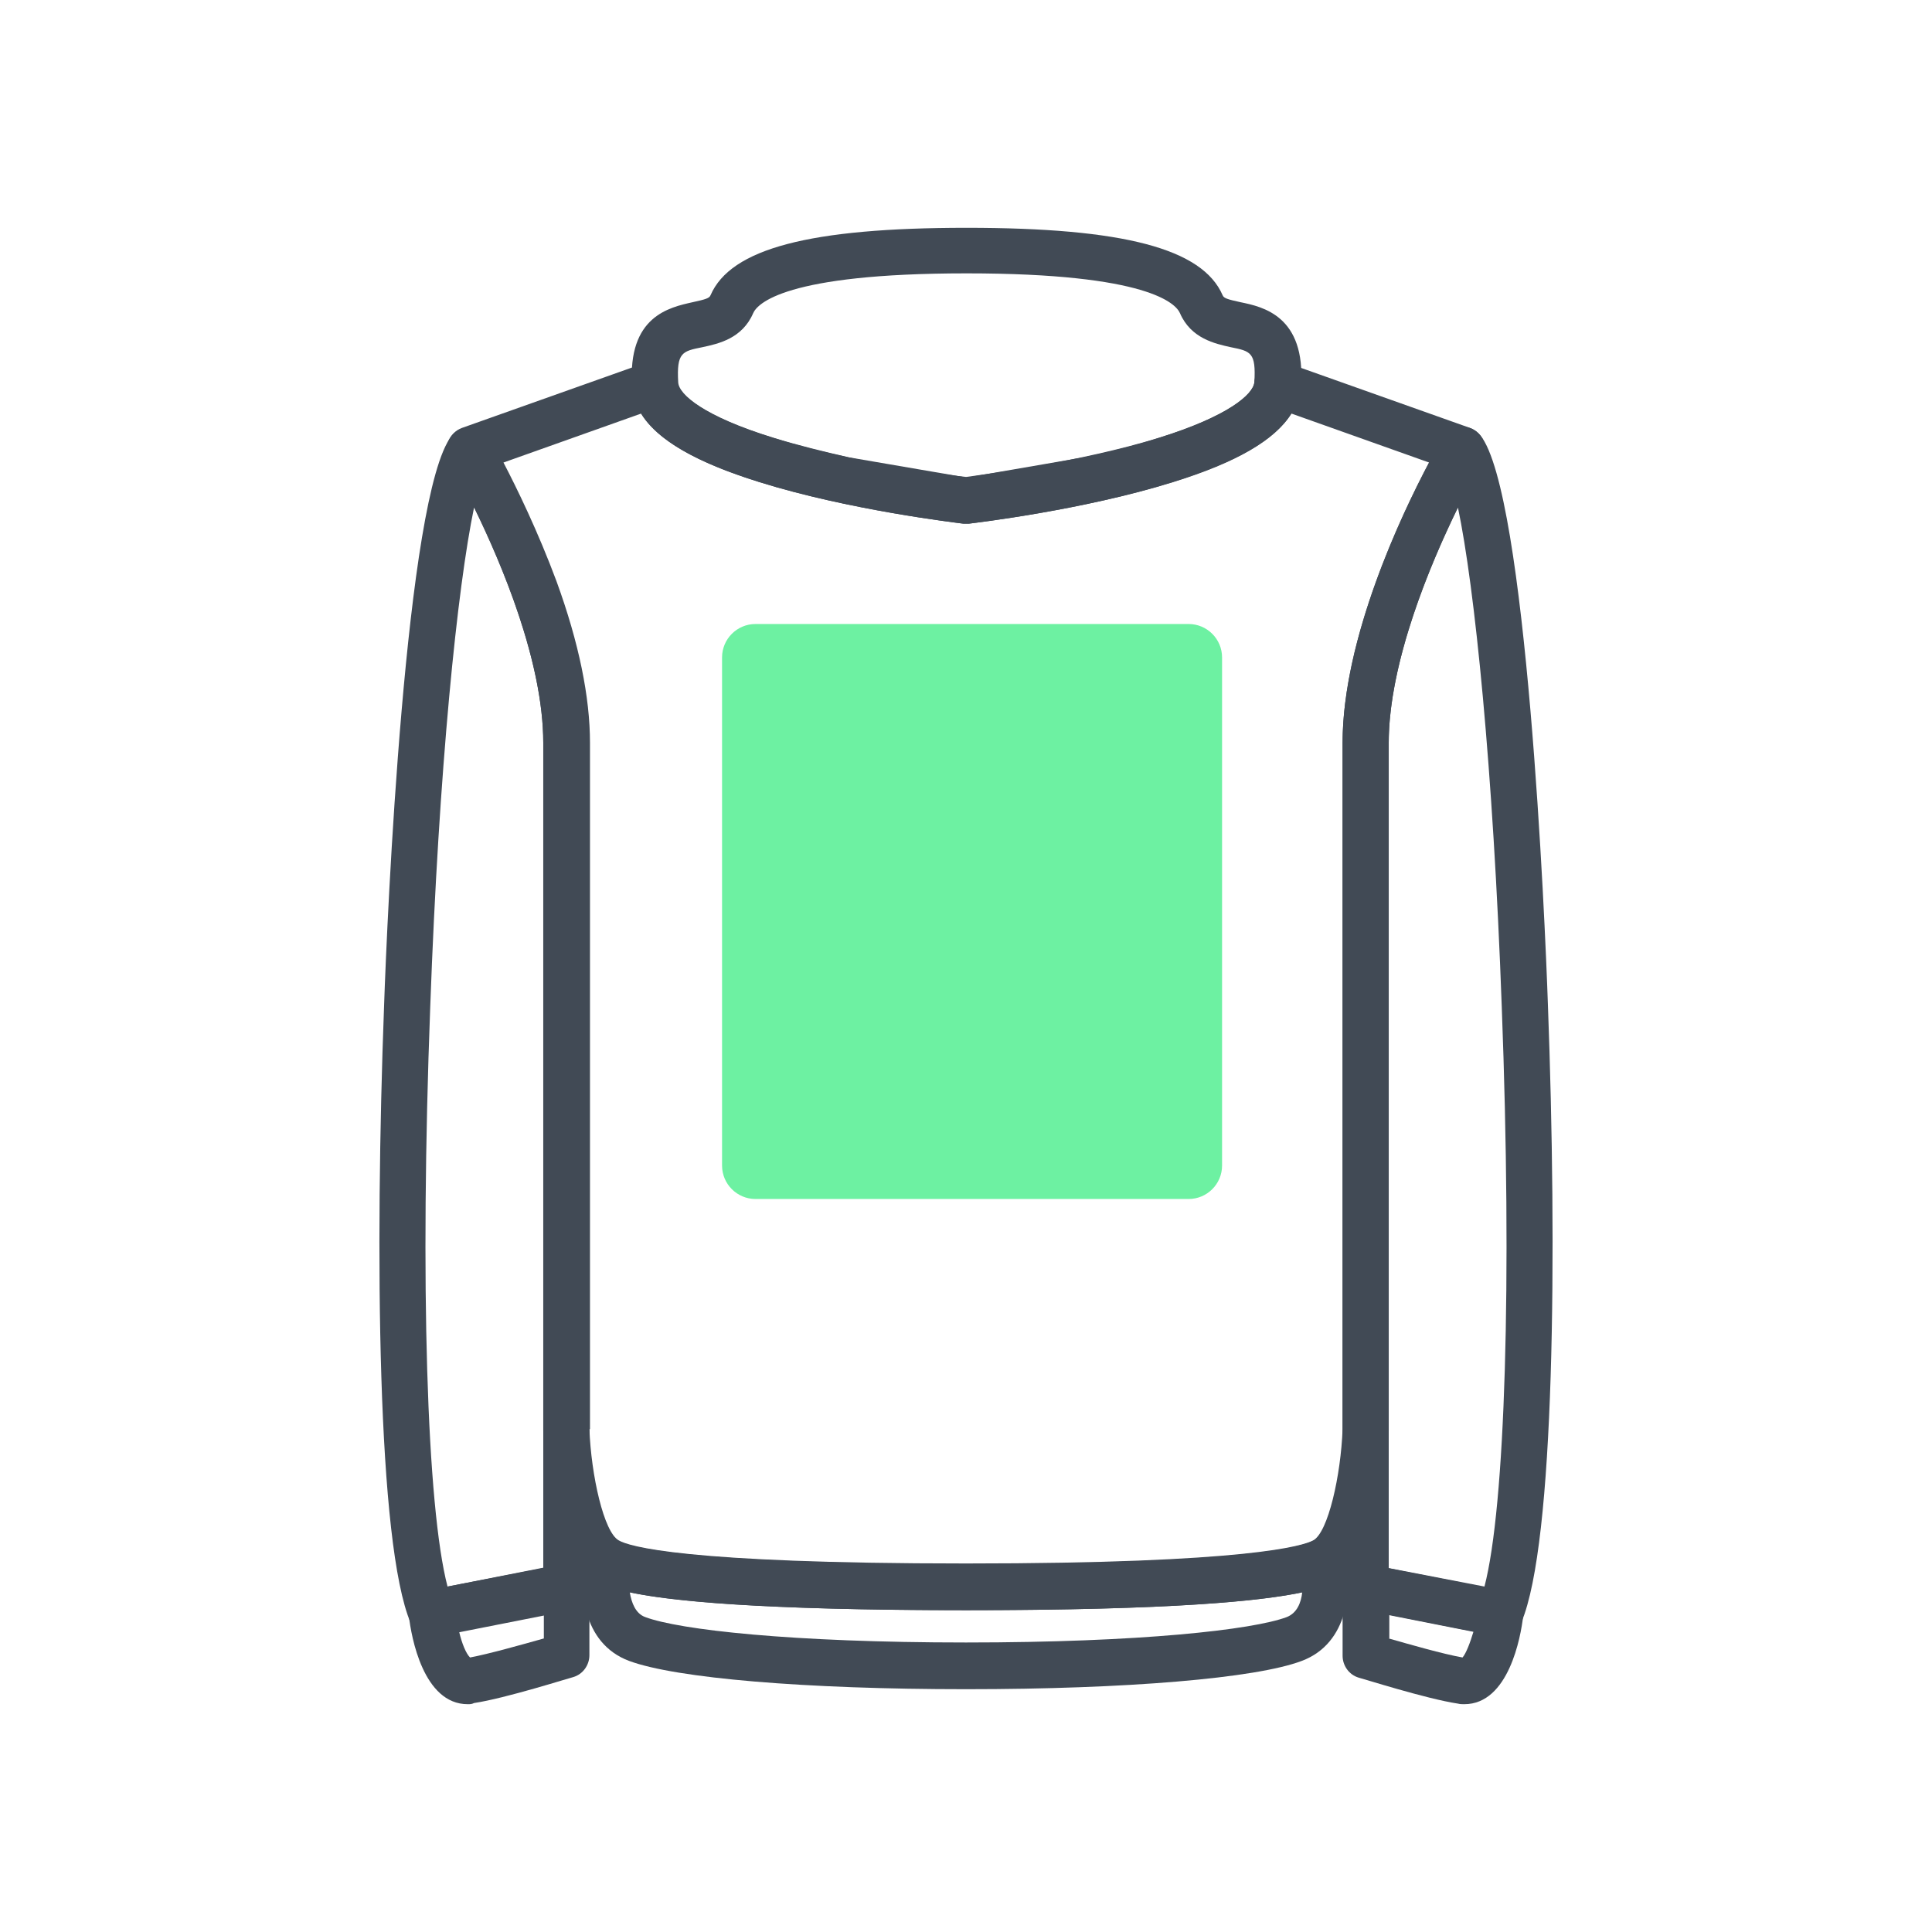
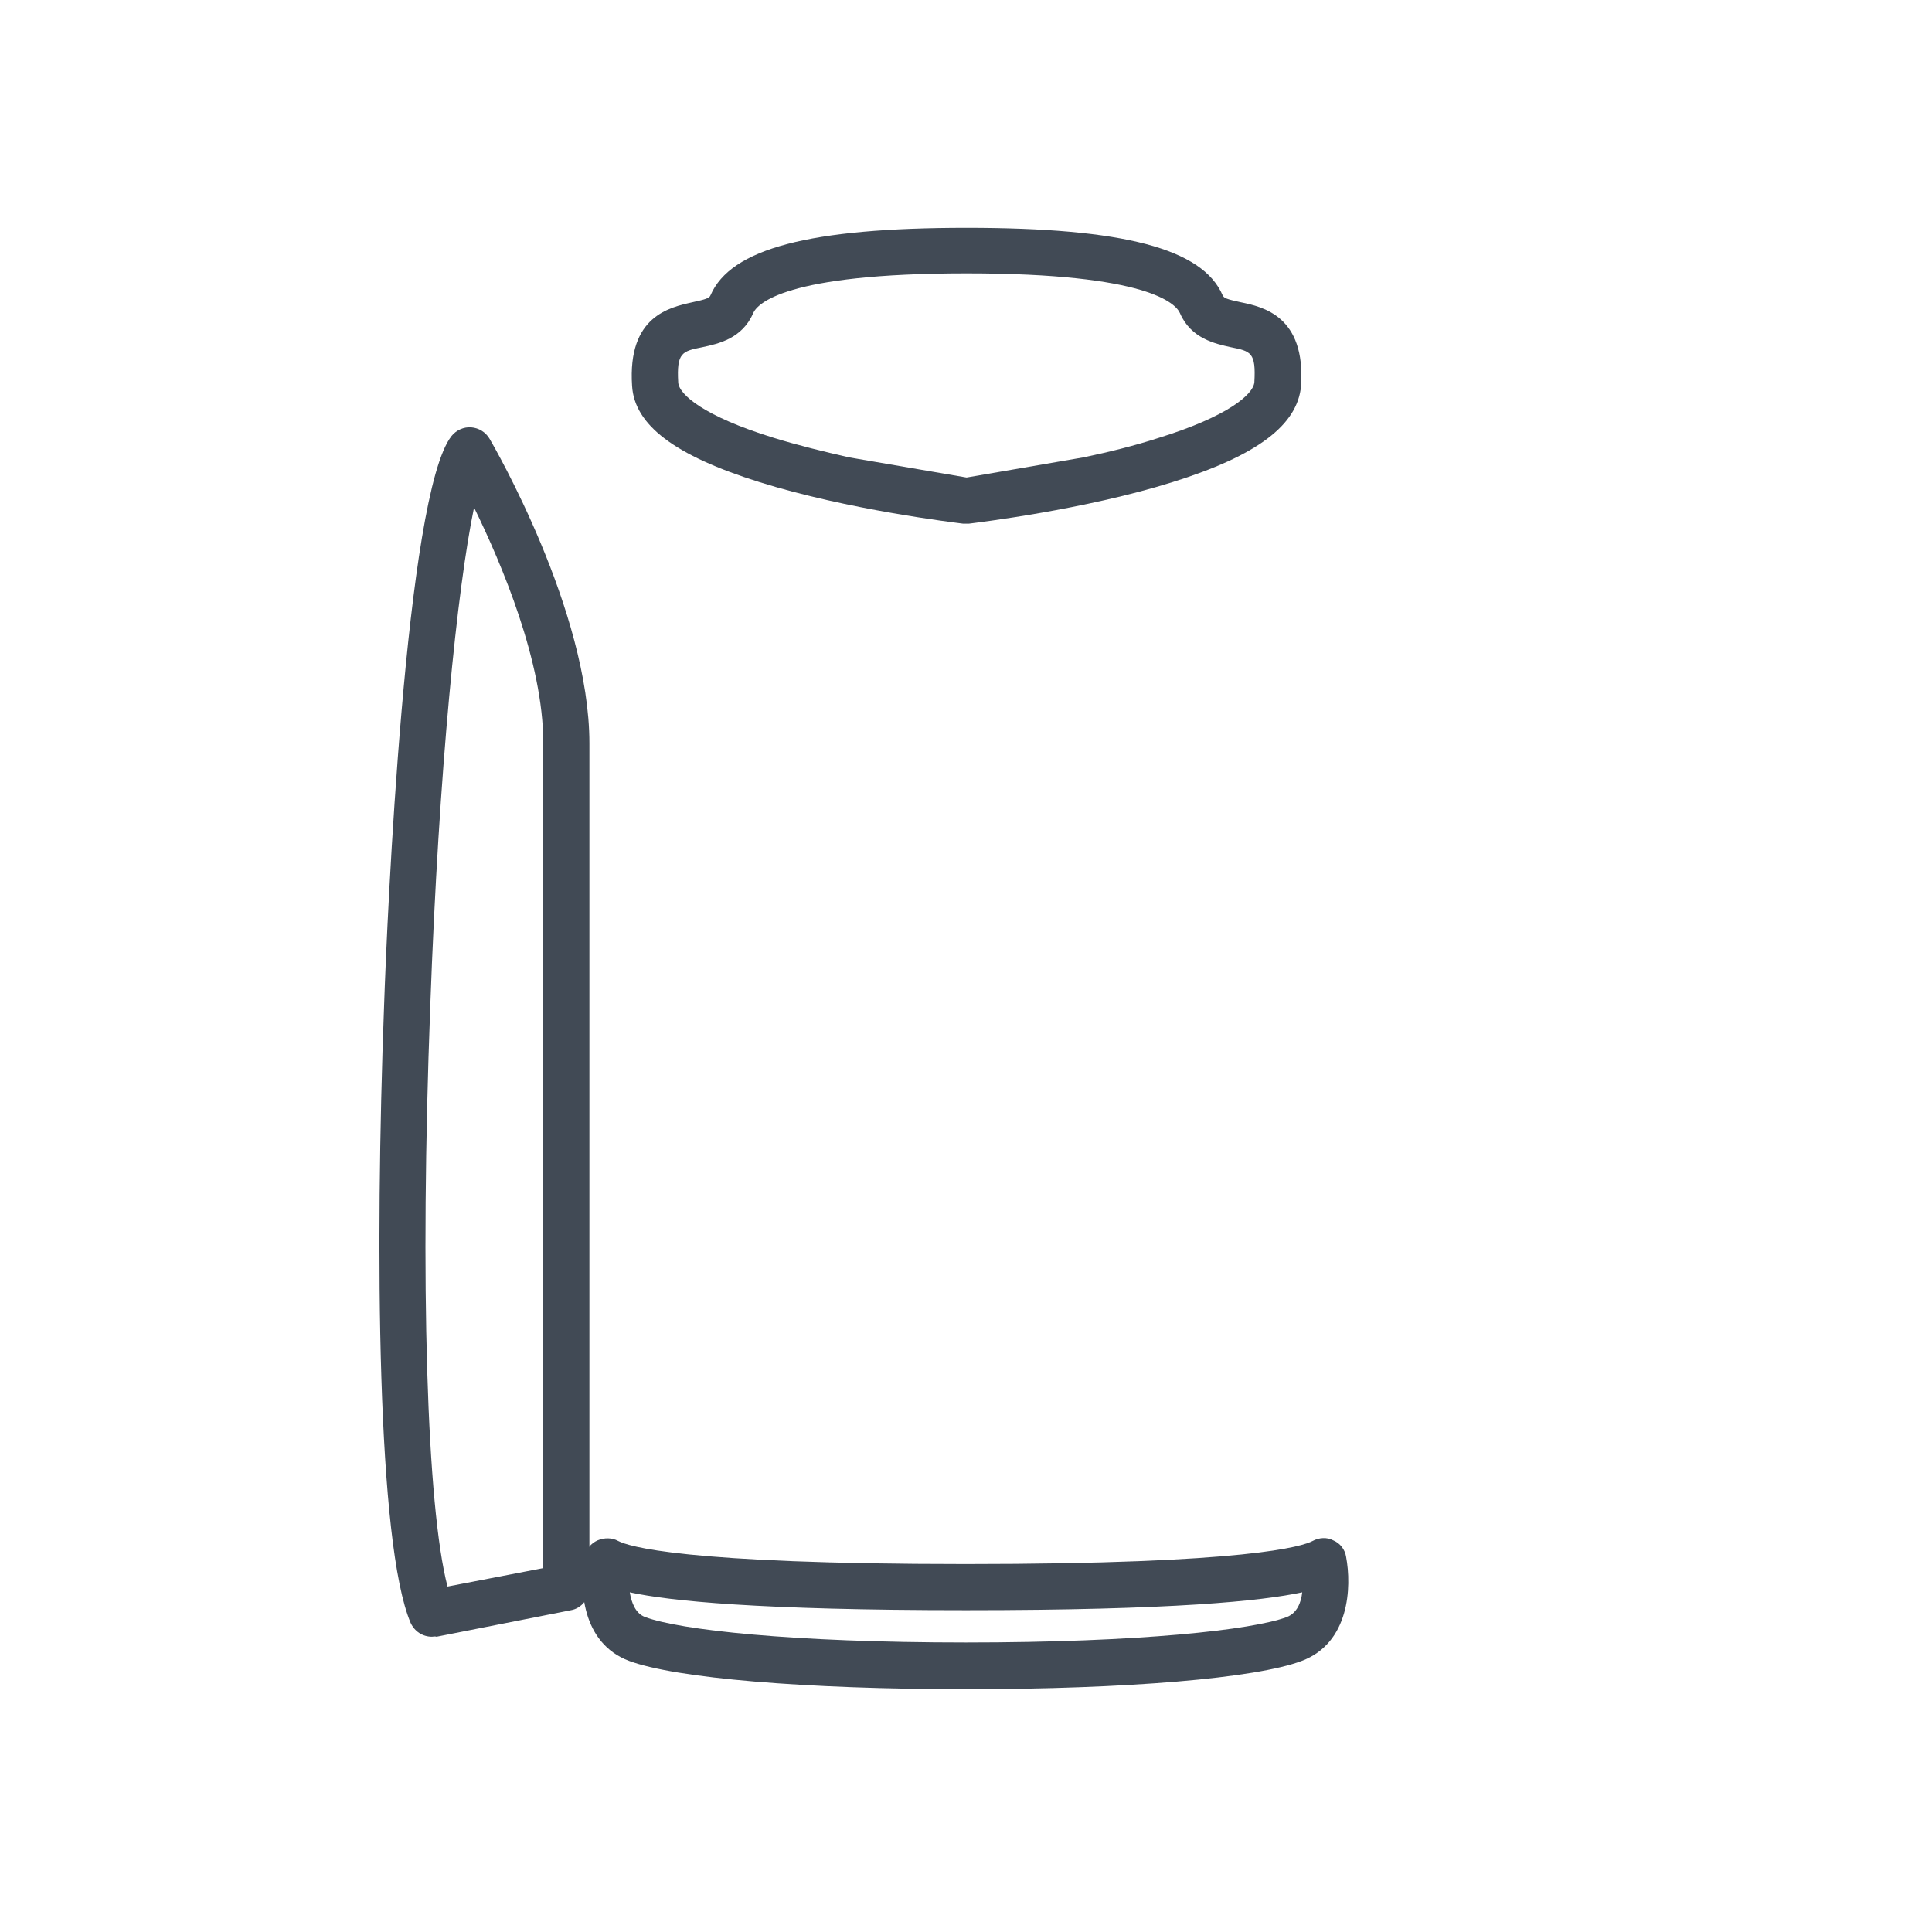
<svg xmlns="http://www.w3.org/2000/svg" version="1.1" id="Calque_1" x="0px" y="0px" viewBox="0 0 335 335" style="enable-background:new 0 0 335 335;" xml:space="preserve">
  <style type="text/css">
	.st0{fill:#6DF1A2;}
	.st1{fill:#414A55;}
</style>
-   <path class="st0" d="M131,207.9h75.1c3.2,0,5.8-2.6,5.8-5.8v-88.1c0-3.2-2.6-5.8-5.8-5.8H131c-3.2,0-5.8,2.6-5.8,5.8v88.1  C125.2,205.3,127.8,207.9,131,207.9z" />
  <g>
    <g>
      <path class="st1" d="M74.9,283.8c-1.6,0-3-0.9-3.7-2.4c-5.8-13.7-6.2-64.3-4.6-107.1c0.5-14.7,3.7-88.6,11.7-98.7    c0.8-1,2.1-1.6,3.4-1.5c1.3,0.1,2.5,0.8,3.2,2c0.7,1.2,17.3,29.8,17.3,52.8v146.4c0,1.9-1.4,3.6-3.2,3.9l-23.3,4.6    C75.4,283.7,75.1,283.8,74.9,283.8z M82.2,88c-2.9,13.9-6.1,45.1-7.6,86.6c-1.8,47.7-0.6,86.7,3,100.5l16.6-3.2V128.8    C94.2,114.8,87,97.8,82.2,88z" />
    </g>
    <g>
      <path class="st1" d="M167.5,292.9c-27.9,0-50.3-1.9-58.4-4.9c-8.3-3.1-8.7-12.8-7.7-18.1c0.2-1.3,1.1-2.3,2.2-2.8    c1.2-0.5,2.5-0.5,3.6,0.1c1.7,0.9,11.1,4,60.2,4c49.1,0,58.5-3.1,60.2-4c1.1-0.6,2.5-0.7,3.6-0.1c1.2,0.5,2,1.6,2.2,2.8    c1,5.3,0.6,15-7.7,18.1C217.8,291,195.4,292.9,167.5,292.9z M109.2,276.1c0.3,1.8,1,3.7,2.7,4.3c5.9,2.2,25.3,4.4,55.6,4.4    c30.2,0,49.7-2.2,55.6-4.4c1.8-0.7,2.5-2.5,2.7-4.3c-7,1.5-22.3,3.1-58.3,3.1C131.5,279.2,116.1,277.6,109.2,276.1z" />
    </g>
    <g>
-       <path class="st1" d="M81.1,295.5c-7.7,0-9.8-11.7-10.2-15.3c-0.3-2.1,1.1-4,3.2-4.4l23.3-4.6c1.2-0.2,2.4,0.1,3.3,0.8    c0.9,0.8,1.5,1.9,1.5,3.1v11.9c0,1.7-1.1,3.3-2.8,3.8c-0.5,0.1-11.8,3.7-17.2,4.5C81.8,295.5,81.5,295.5,81.1,295.5z M79.6,282.9    c0.5,2.1,1.2,3.8,1.9,4.5c3.2-0.6,8.9-2.2,12.8-3.3v-4.1L79.6,282.9z" />
-     </g>
+       </g>
    <g>
-       <path class="st1" d="M167.5,279.2c-54.9,0-61.8-3.8-64.1-5c-7.8-4.3-9-21-9.2-26.1c0-0.1,0-0.1,0-0.2V128.8c0-7-1.8-15.5-5.3-25.2    C84.2,90.6,78.1,80.1,78,80c-0.6-1-0.7-2.3-0.3-3.4c0.4-1.1,1.3-2,2.4-2.4l32.1-11.4c1.2-0.4,2.5-0.3,3.5,0.4    c1,0.7,1.7,1.8,1.8,3.1c0.1,2.1,4.5,5.9,16.5,9.6c13.6,4.3,30.5,6.5,33.5,6.8c3-0.4,19.8-2.6,33.5-6.8c11.9-3.7,16.3-7.5,16.5-9.6    c0.1-1.3,0.7-2.4,1.8-3.1c1-0.7,2.4-0.8,3.5-0.4l32.1,11.4c1.1,0.4,2,1.3,2.4,2.4c0.4,1.1,0.3,2.4-0.3,3.4    c-0.2,0.3-16.2,28-16.2,48.8v119.1c0,0.1,0,0.1,0,0.2c-0.2,5-1.5,21.8-9.2,26.1C229.3,275.4,222.4,279.2,167.5,279.2z     M102.2,247.8c0.3,8,2.5,17.9,5.1,19.3c1.7,1,11.1,4,60.2,4c49.1,0,58.5-3.1,60.2-4c2.6-1.4,4.8-11.3,5.1-19.3V128.8    c0-18.1,10.2-39.6,15-48.6l-23.9-8.5c-2.8,4.6-9.5,8.5-20.5,11.9c-15.7,4.9-34.6,7.1-35.4,7.2c-0.3,0-0.6,0-0.9,0    c-0.8-0.1-19.7-2.3-35.4-7.2c-11-3.4-17.7-7.3-20.5-11.9l-23.9,8.5c2.3,4.4,6,12,9.2,20.6c3.9,10.7,5.8,20.1,5.8,28V247.8z" />
-     </g>
+       </g>
    <g>
-       <path class="st1" d="M260.1,283.8c-0.3,0-0.5,0-0.8-0.1l-23.3-4.6c-1.9-0.4-3.2-2-3.2-3.9V128.8c0-23,16.6-51.6,17.3-52.8    c0.7-1.1,1.8-1.9,3.2-2c1.3-0.1,2.6,0.5,3.4,1.5c8,10,11.2,84,11.7,98.7c1.6,42.8,1.2,93.4-4.6,107.1    C263.2,282.8,261.7,283.8,260.1,283.8z M240.8,271.9l16.6,3.2c3.6-13.8,4.8-52.9,3-100.5c-1.5-41.5-4.7-72.8-7.6-86.6    c-4.8,9.8-12,26.9-12,40.8V271.9z" />
-     </g>
+       </g>
    <g>
-       <path class="st1" d="M253.9,295.5c-0.4,0-0.7,0-1.1-0.1c-5.4-0.8-16.7-4.4-17.2-4.5c-1.7-0.5-2.8-2.1-2.8-3.8v-11.9    c0-1.2,0.5-2.3,1.5-3.1c0.9-0.8,2.1-1.1,3.3-0.8l23.3,4.6c2.1,0.4,3.5,2.3,3.2,4.4C263.7,283.8,261.6,295.5,253.9,295.5z     M240.8,284.1c3.5,1,9.4,2.7,12.8,3.3c0.6-0.7,1.3-2.5,1.9-4.5l-14.6-2.9V284.1z" />
-     </g>
+       </g>
    <g>
      <path class="st1" d="M167.5,90.8L167.5,90.8c-0.2,0-0.4,0-0.5,0c-1.5-0.2-20-2.4-35.3-7.2C117,79,110,73.7,109.6,66.9    c-0.8-12.1,6.5-13.6,10.5-14.5c2.3-0.5,2.9-0.7,3.1-1.2c3.5-8.1,17.2-11.7,44.4-11.7c27.2,0,40.9,3.6,44.4,11.7    c0.2,0.5,0.8,0.7,3.1,1.2c3.9,0.8,11.3,2.4,10.5,14.5C225,73.7,218,79,203.3,83.6c-15.3,4.8-33.8,7-35.3,7.2    C167.9,90.8,167.7,90.8,167.5,90.8z M187.9,79.3c4.3-0.9,8.8-2,13.1-3.4c11.9-3.7,16.3-7.5,16.5-9.6c0.3-5.2-0.6-5.4-4.1-6.1    c-2.7-0.6-6.9-1.5-8.8-5.9c-0.7-1.6-5.4-6.9-37-6.9c-31.6,0-36.3,5.3-37,6.9c-1.9,4.4-6,5.3-8.8,5.9c-3.5,0.7-4.5,0.9-4.2,6.1    c0.1,2.1,4.5,5.9,16.5,9.6c4.2,1.3,8.7,2.4,13.1,3.4l20.4,3.5L187.9,79.3z" />
    </g>
  </g>
</svg>